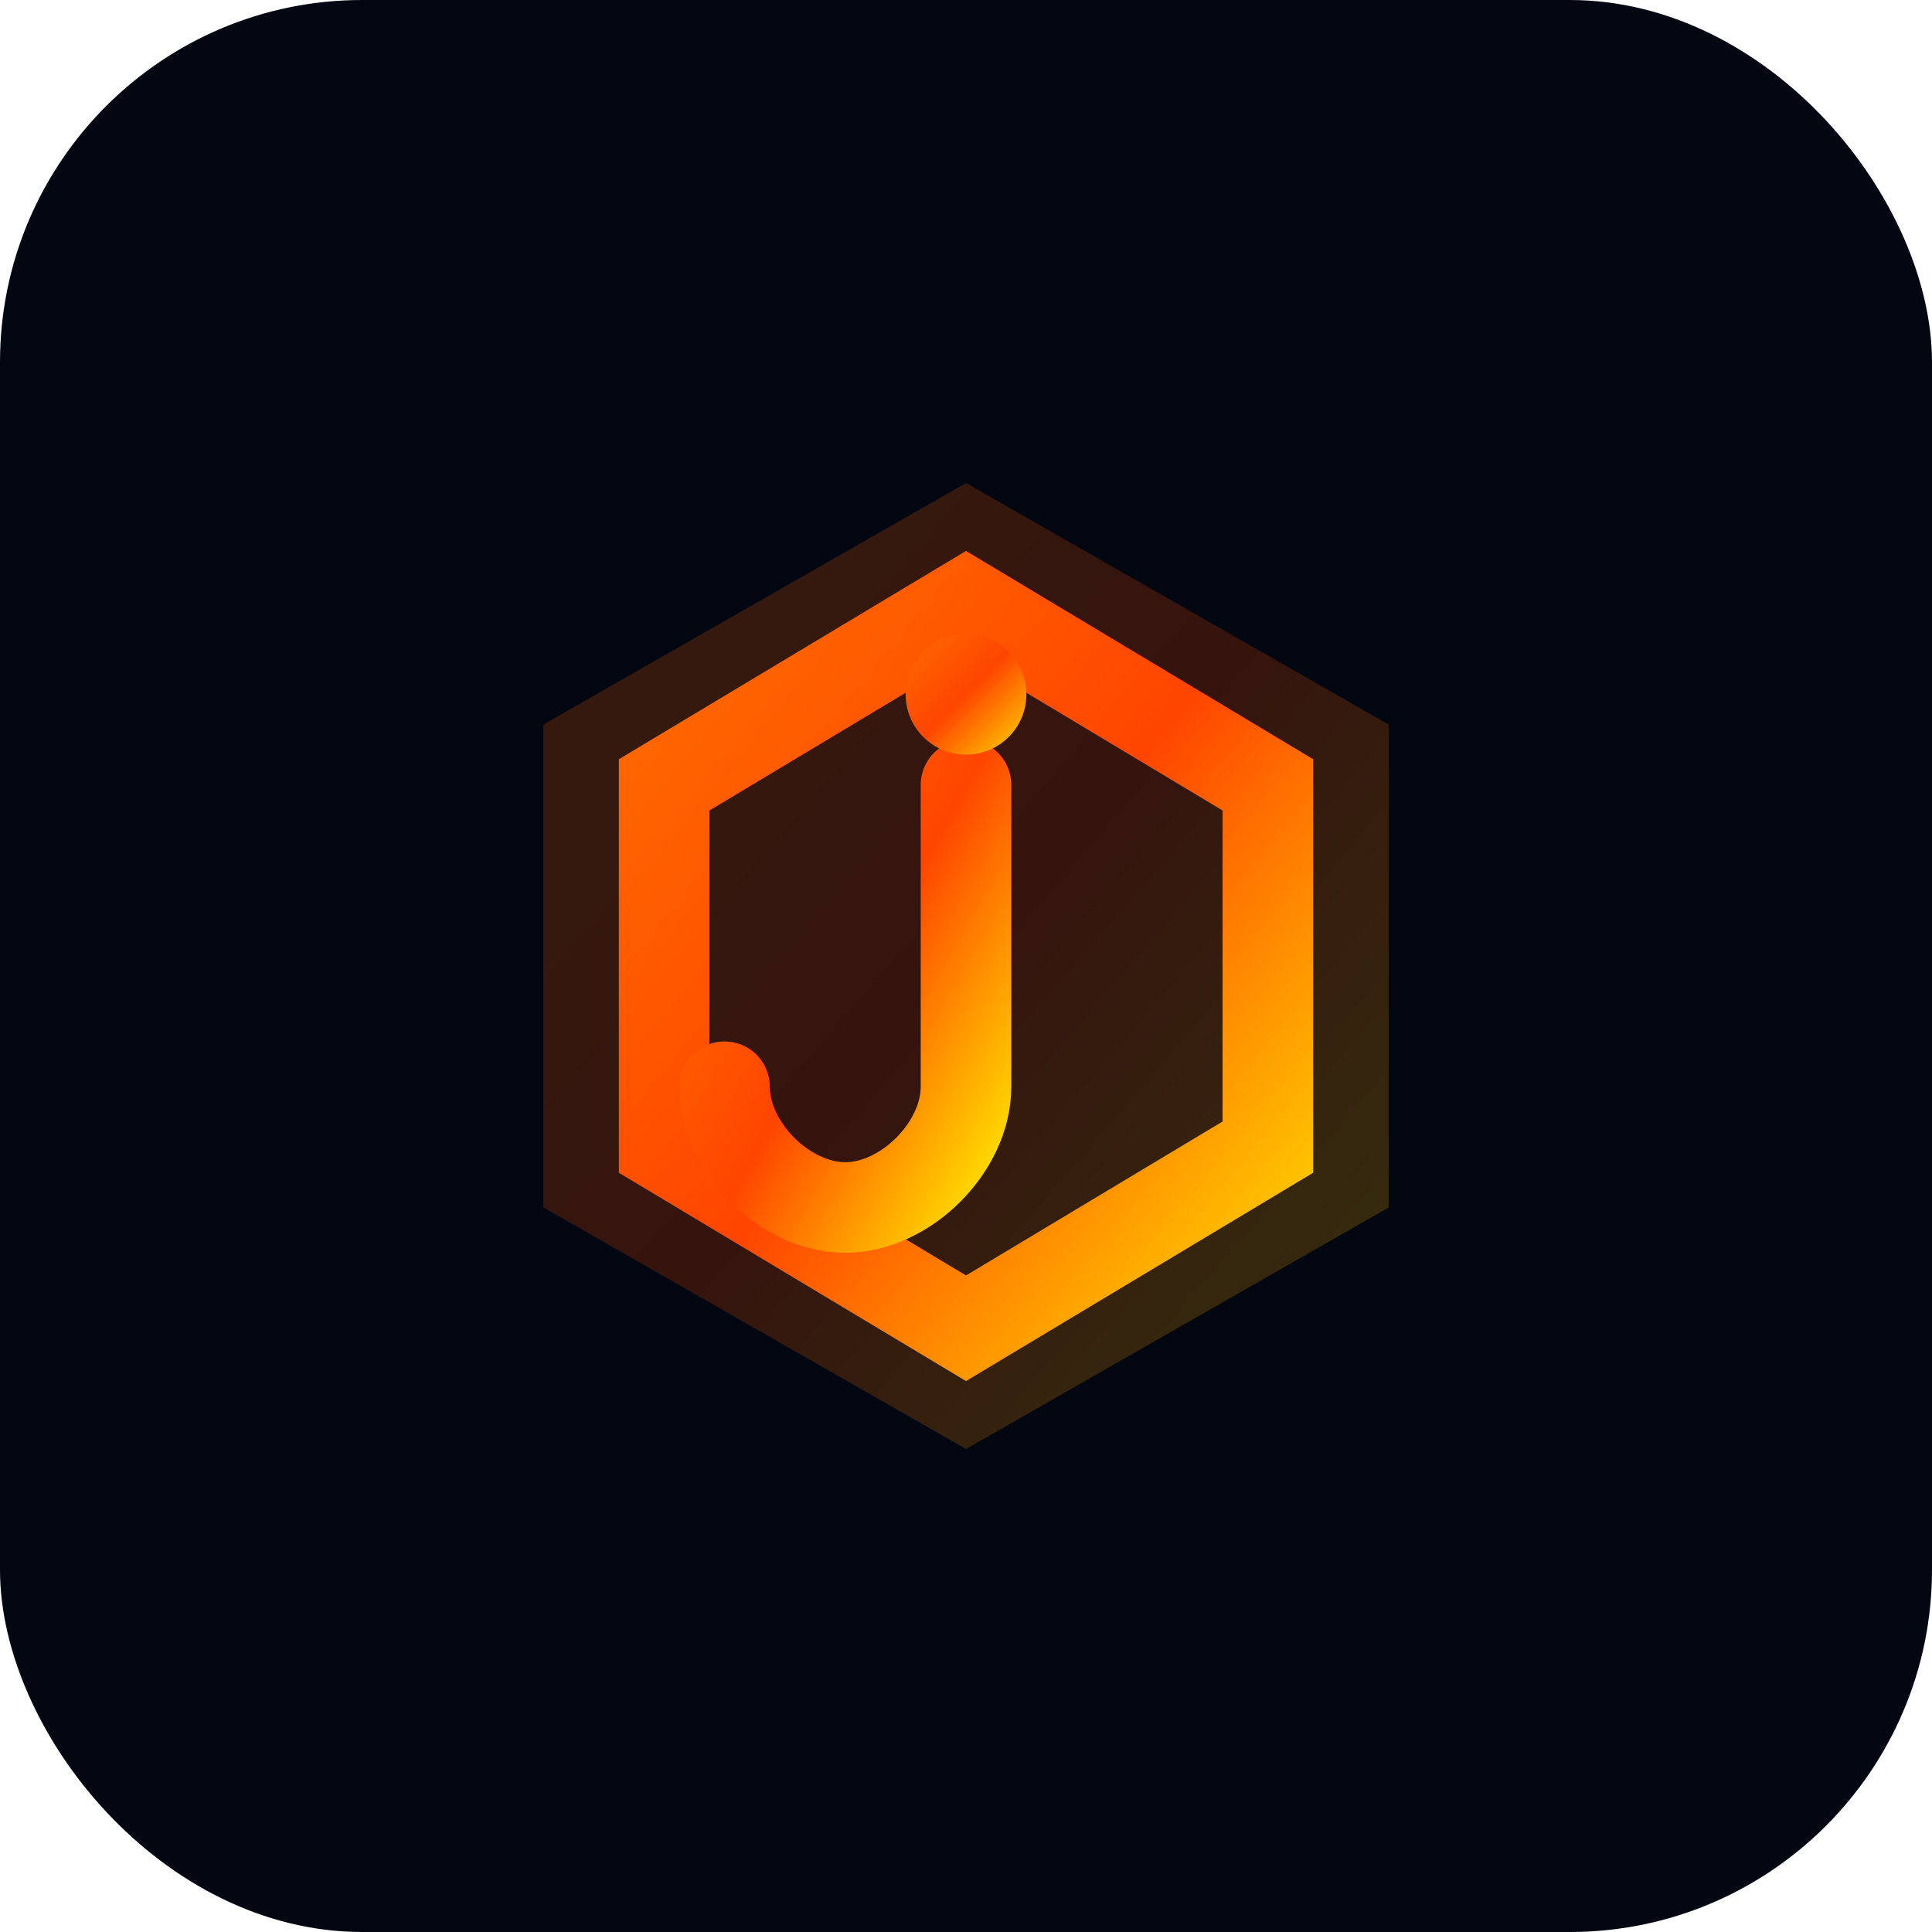
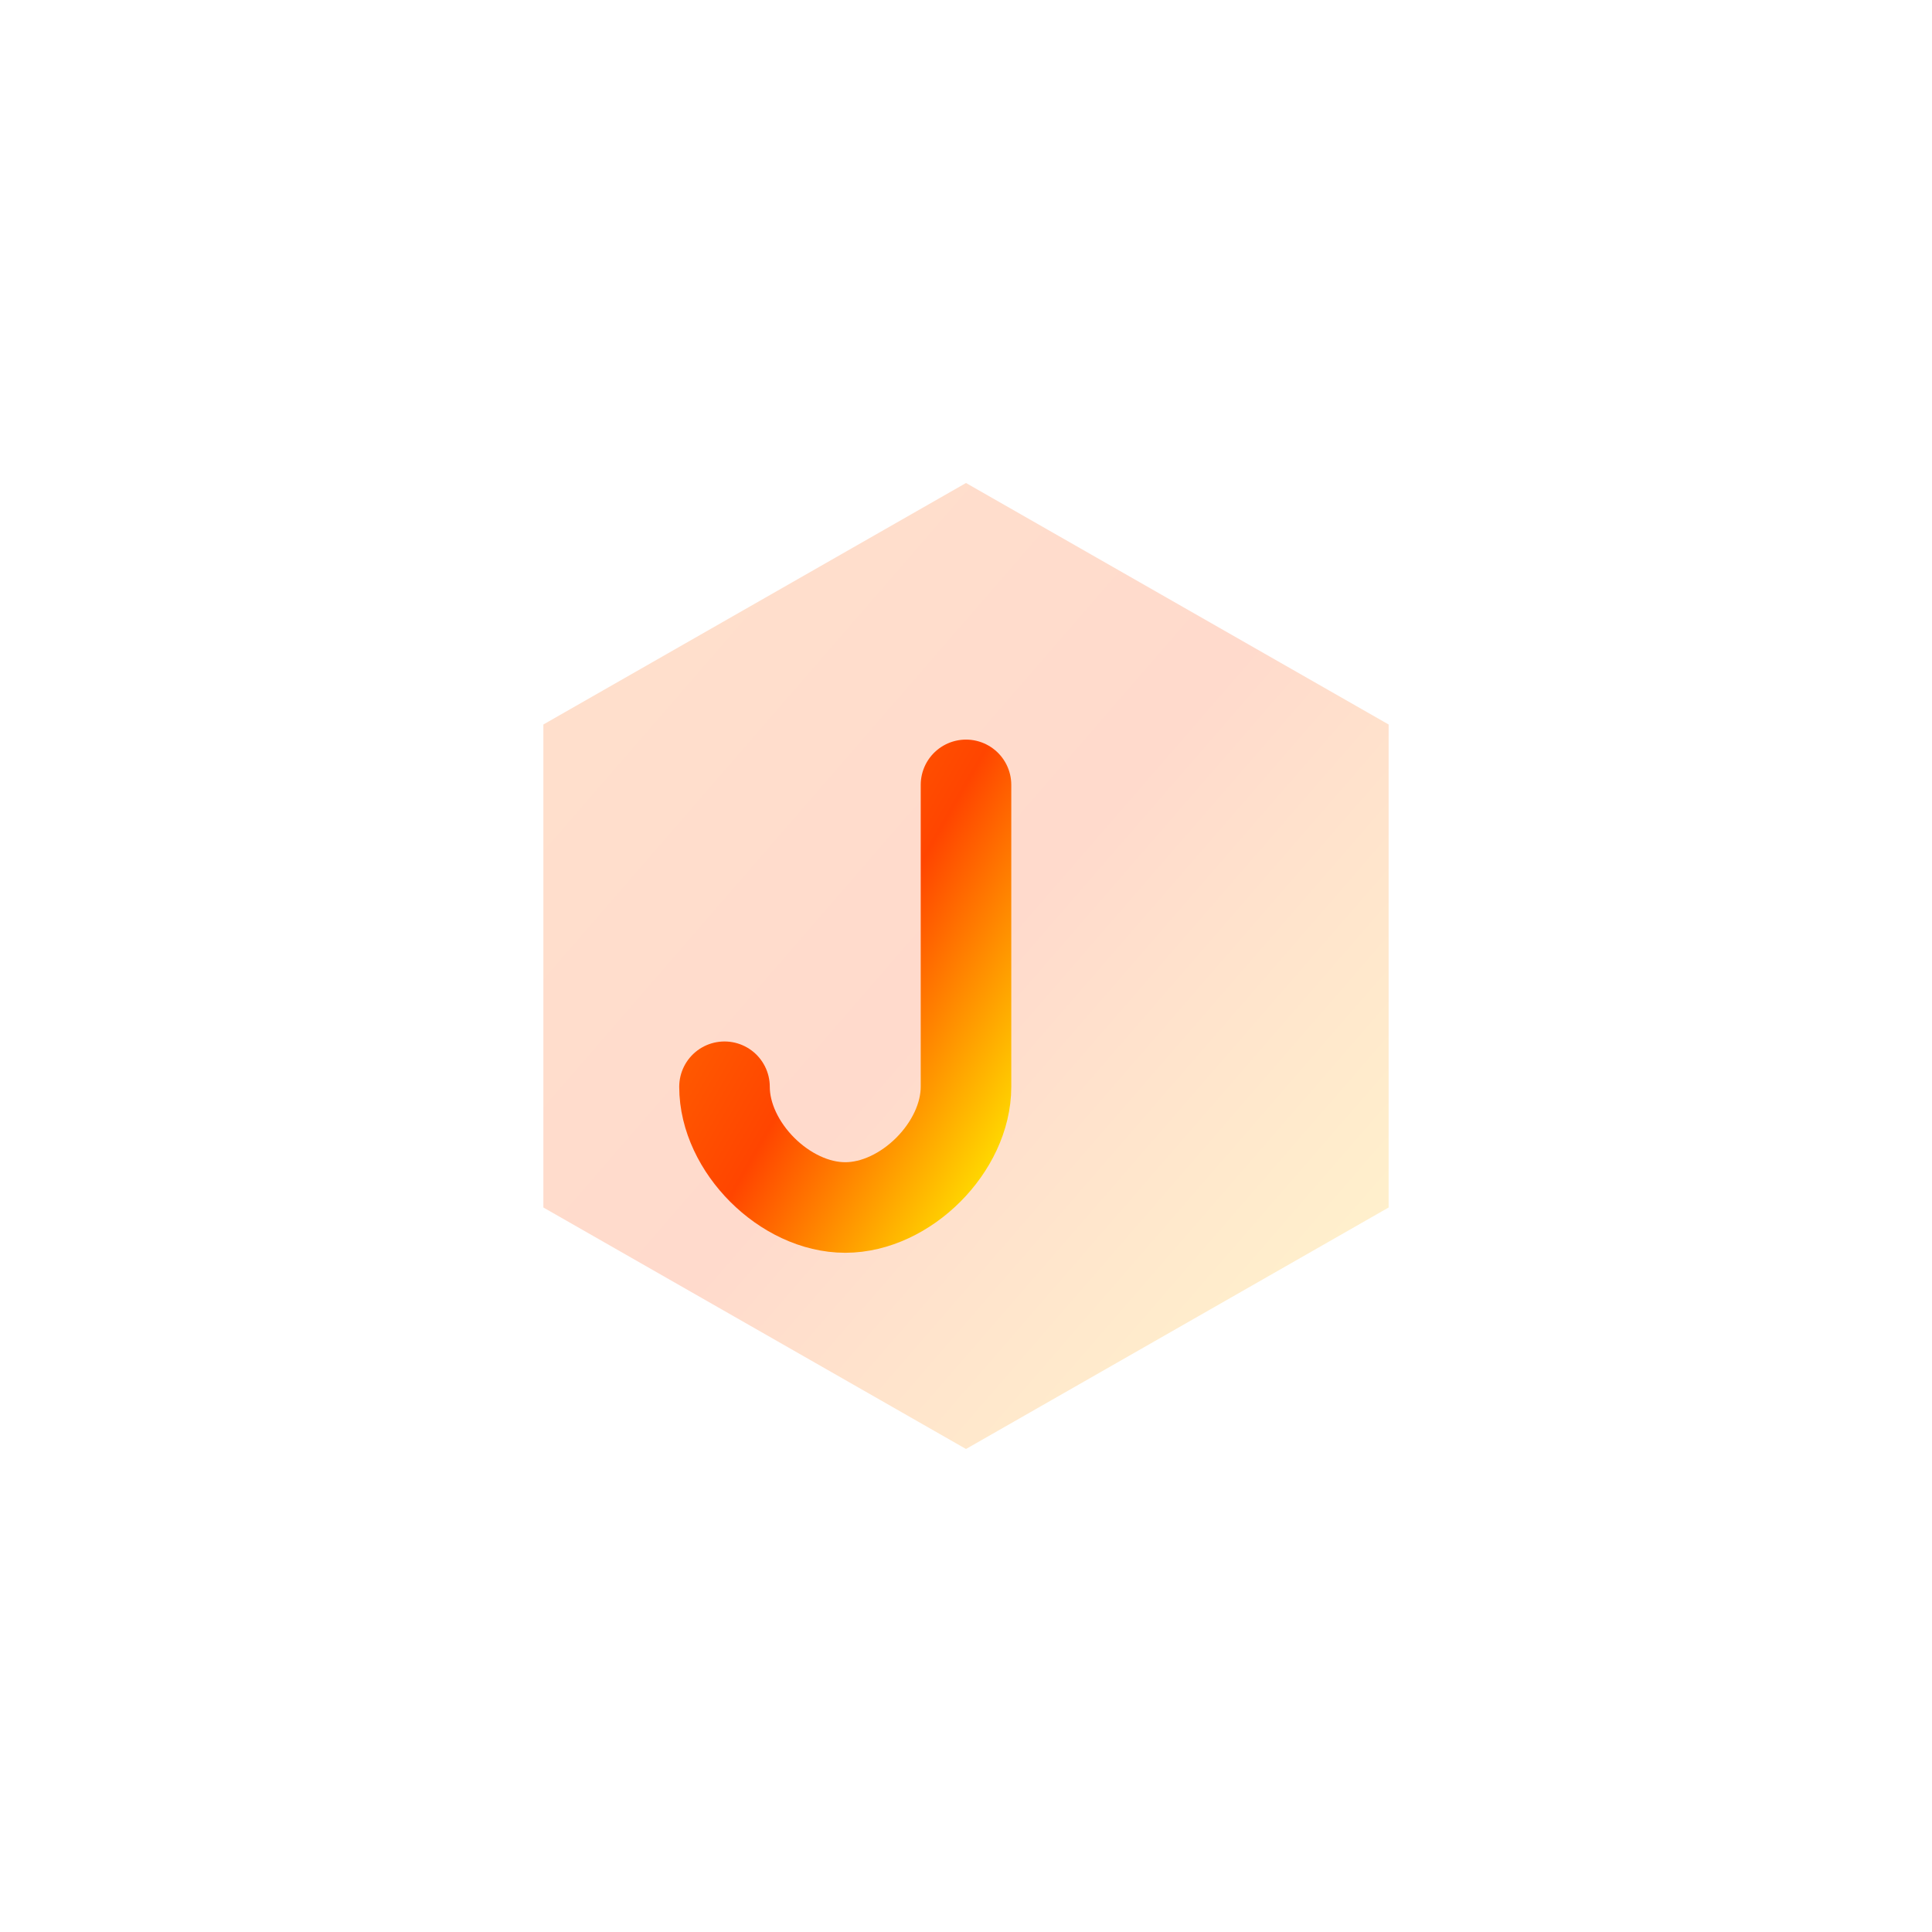
<svg xmlns="http://www.w3.org/2000/svg" width="64" height="64" viewBox="0 0 64 64" fill="none">
  <defs>
    <linearGradient id="faviconGradient" x1="0%" y1="0%" x2="100%" y2="100%">
      <stop offset="0%" style="stop-color:#FF6B00;stop-opacity:1" />
      <stop offset="50%" style="stop-color:#FF4500;stop-opacity:1" />
      <stop offset="100%" style="stop-color:#FFD700;stop-opacity:1" />
    </linearGradient>
  </defs>
-   <rect width="64" height="64" rx="12" fill="#030712" />
  <path d="M 32 16 L 46 24 L 46 40 L 32 48 L 18 40 L 18 24 Z" fill="url(#faviconGradient)" opacity="0.2" />
-   <path d="M 32 20 L 42 26 L 42 38 L 32 44 L 22 38 L 22 26 Z" fill="none" stroke="url(#faviconGradient)" stroke-width="3" />
  <path d="M 32 26 L 32 36 C 32 38 30 40 28 40 C 26 40 24 38 24 36" fill="none" stroke="url(#faviconGradient)" stroke-width="3" stroke-linecap="round" />
-   <circle cx="32" cy="23" r="2" fill="url(#faviconGradient)" />
</svg>